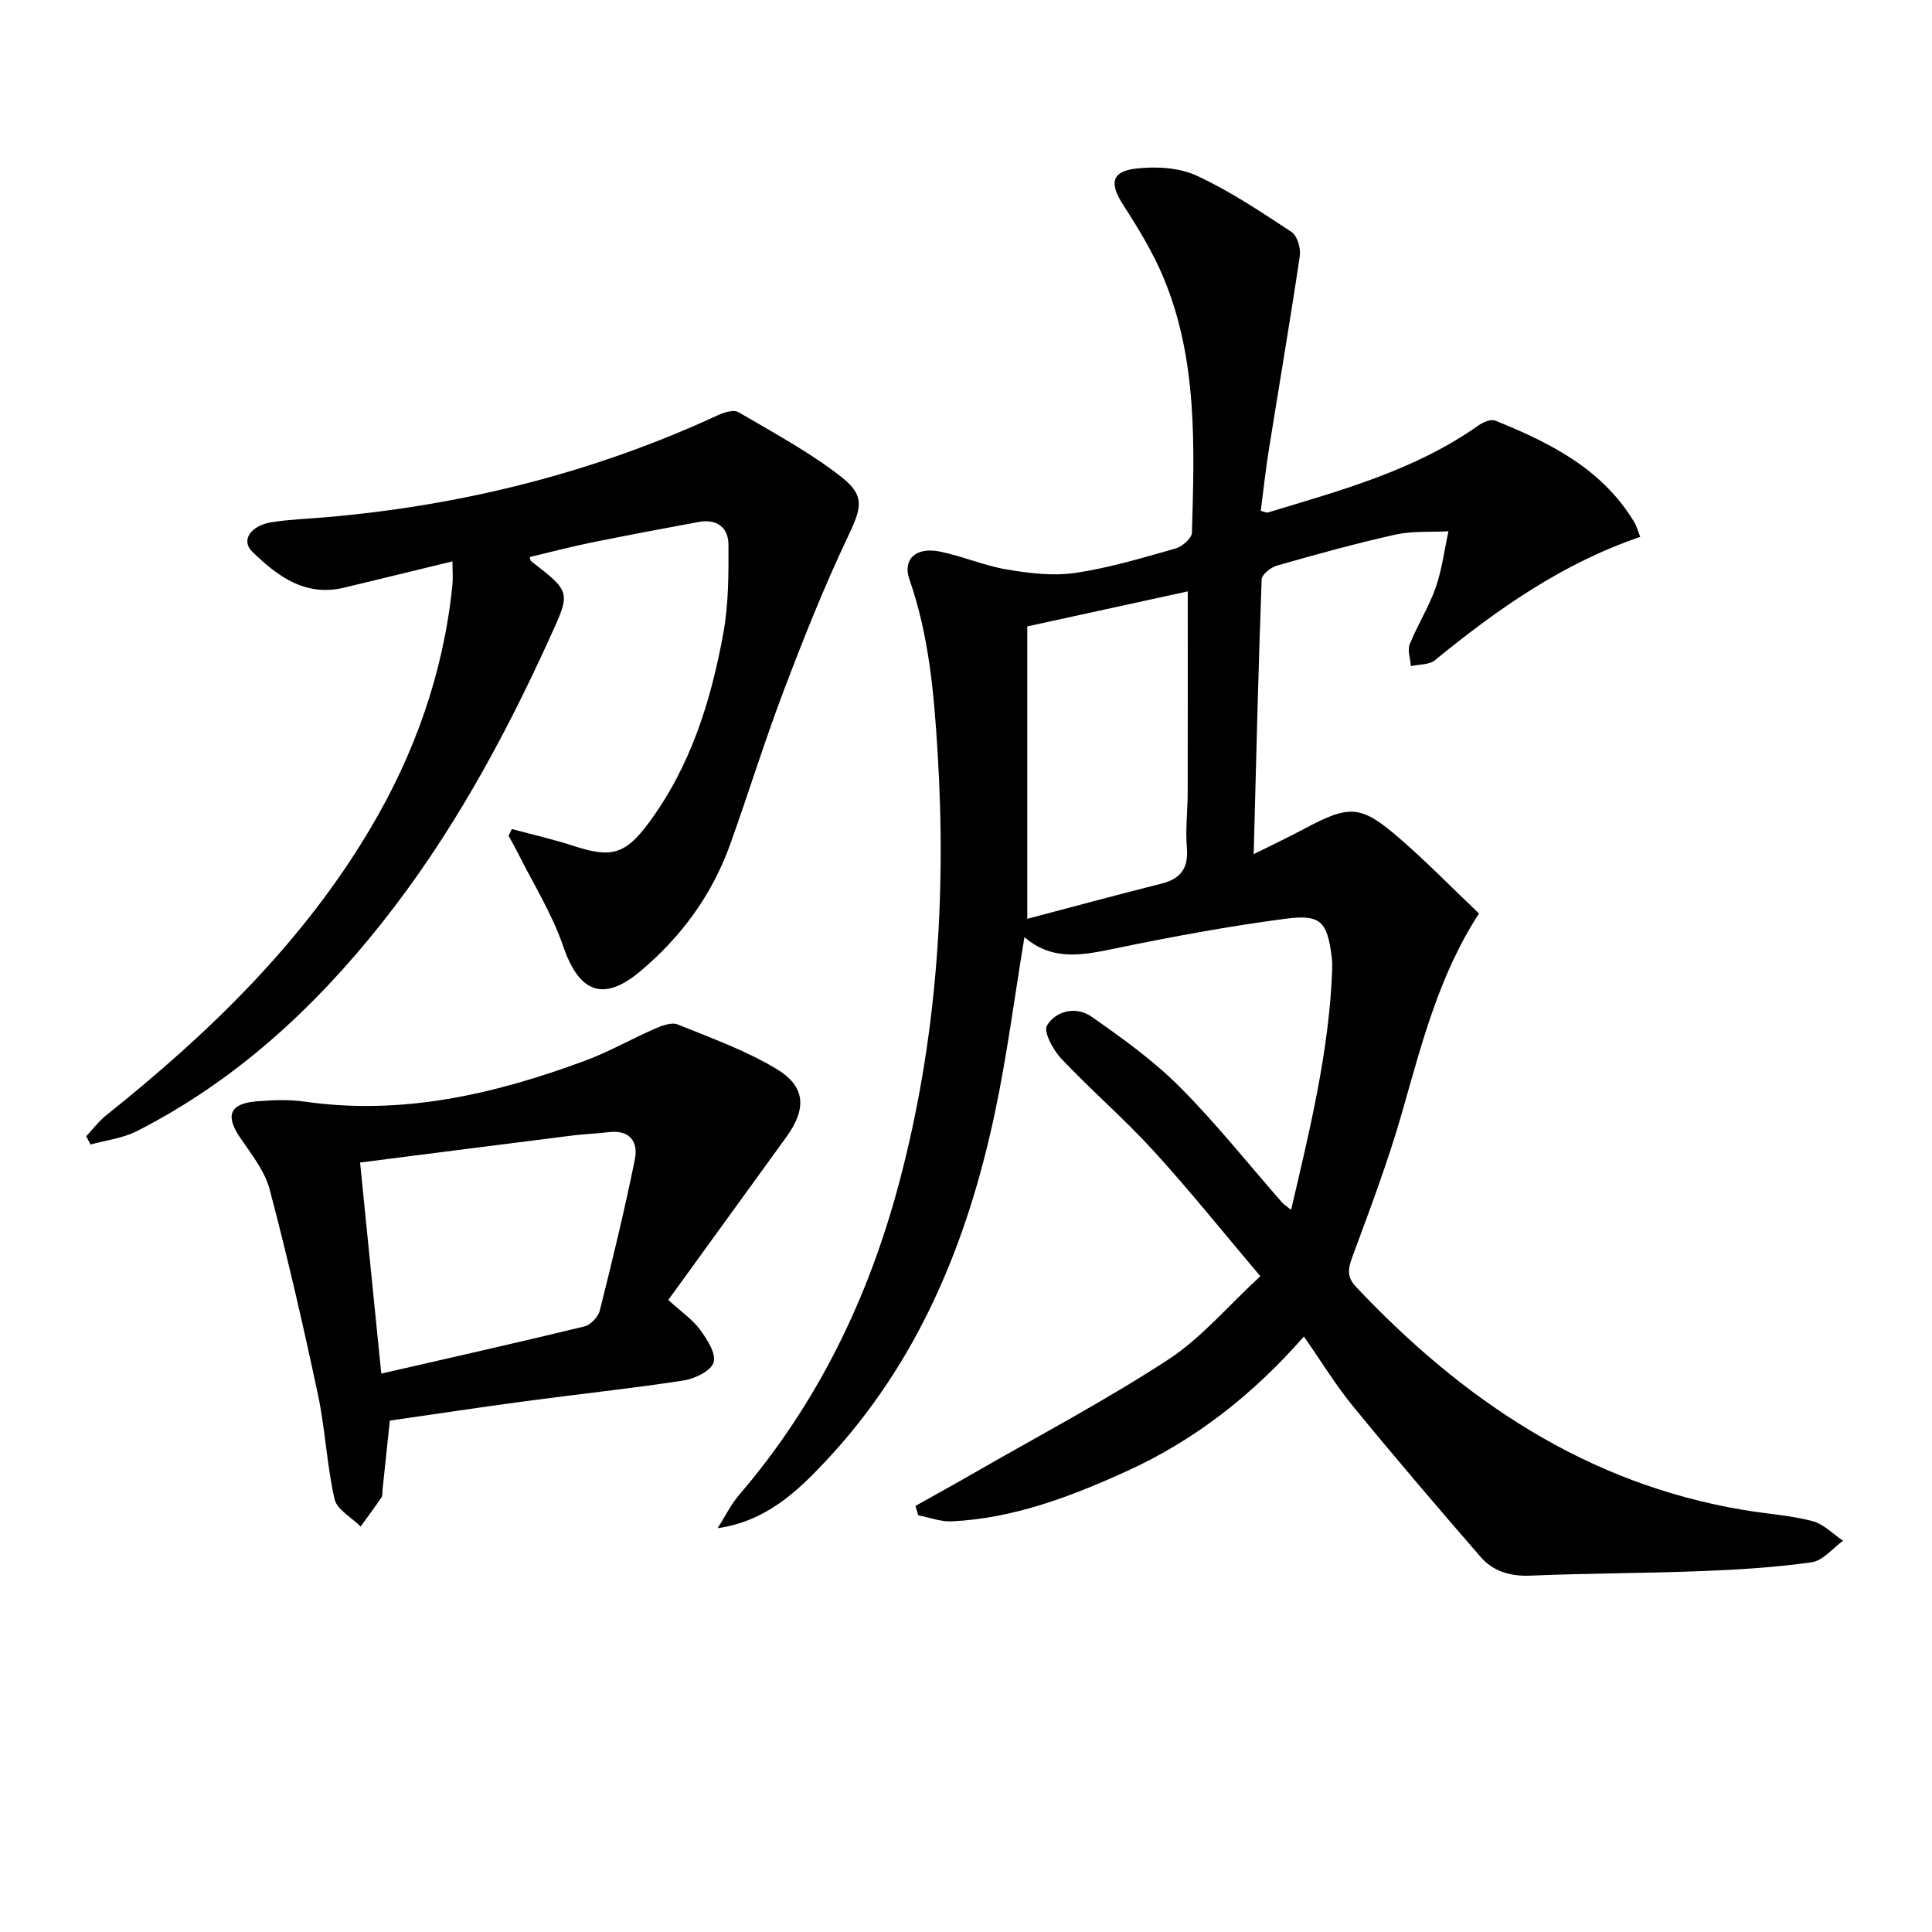
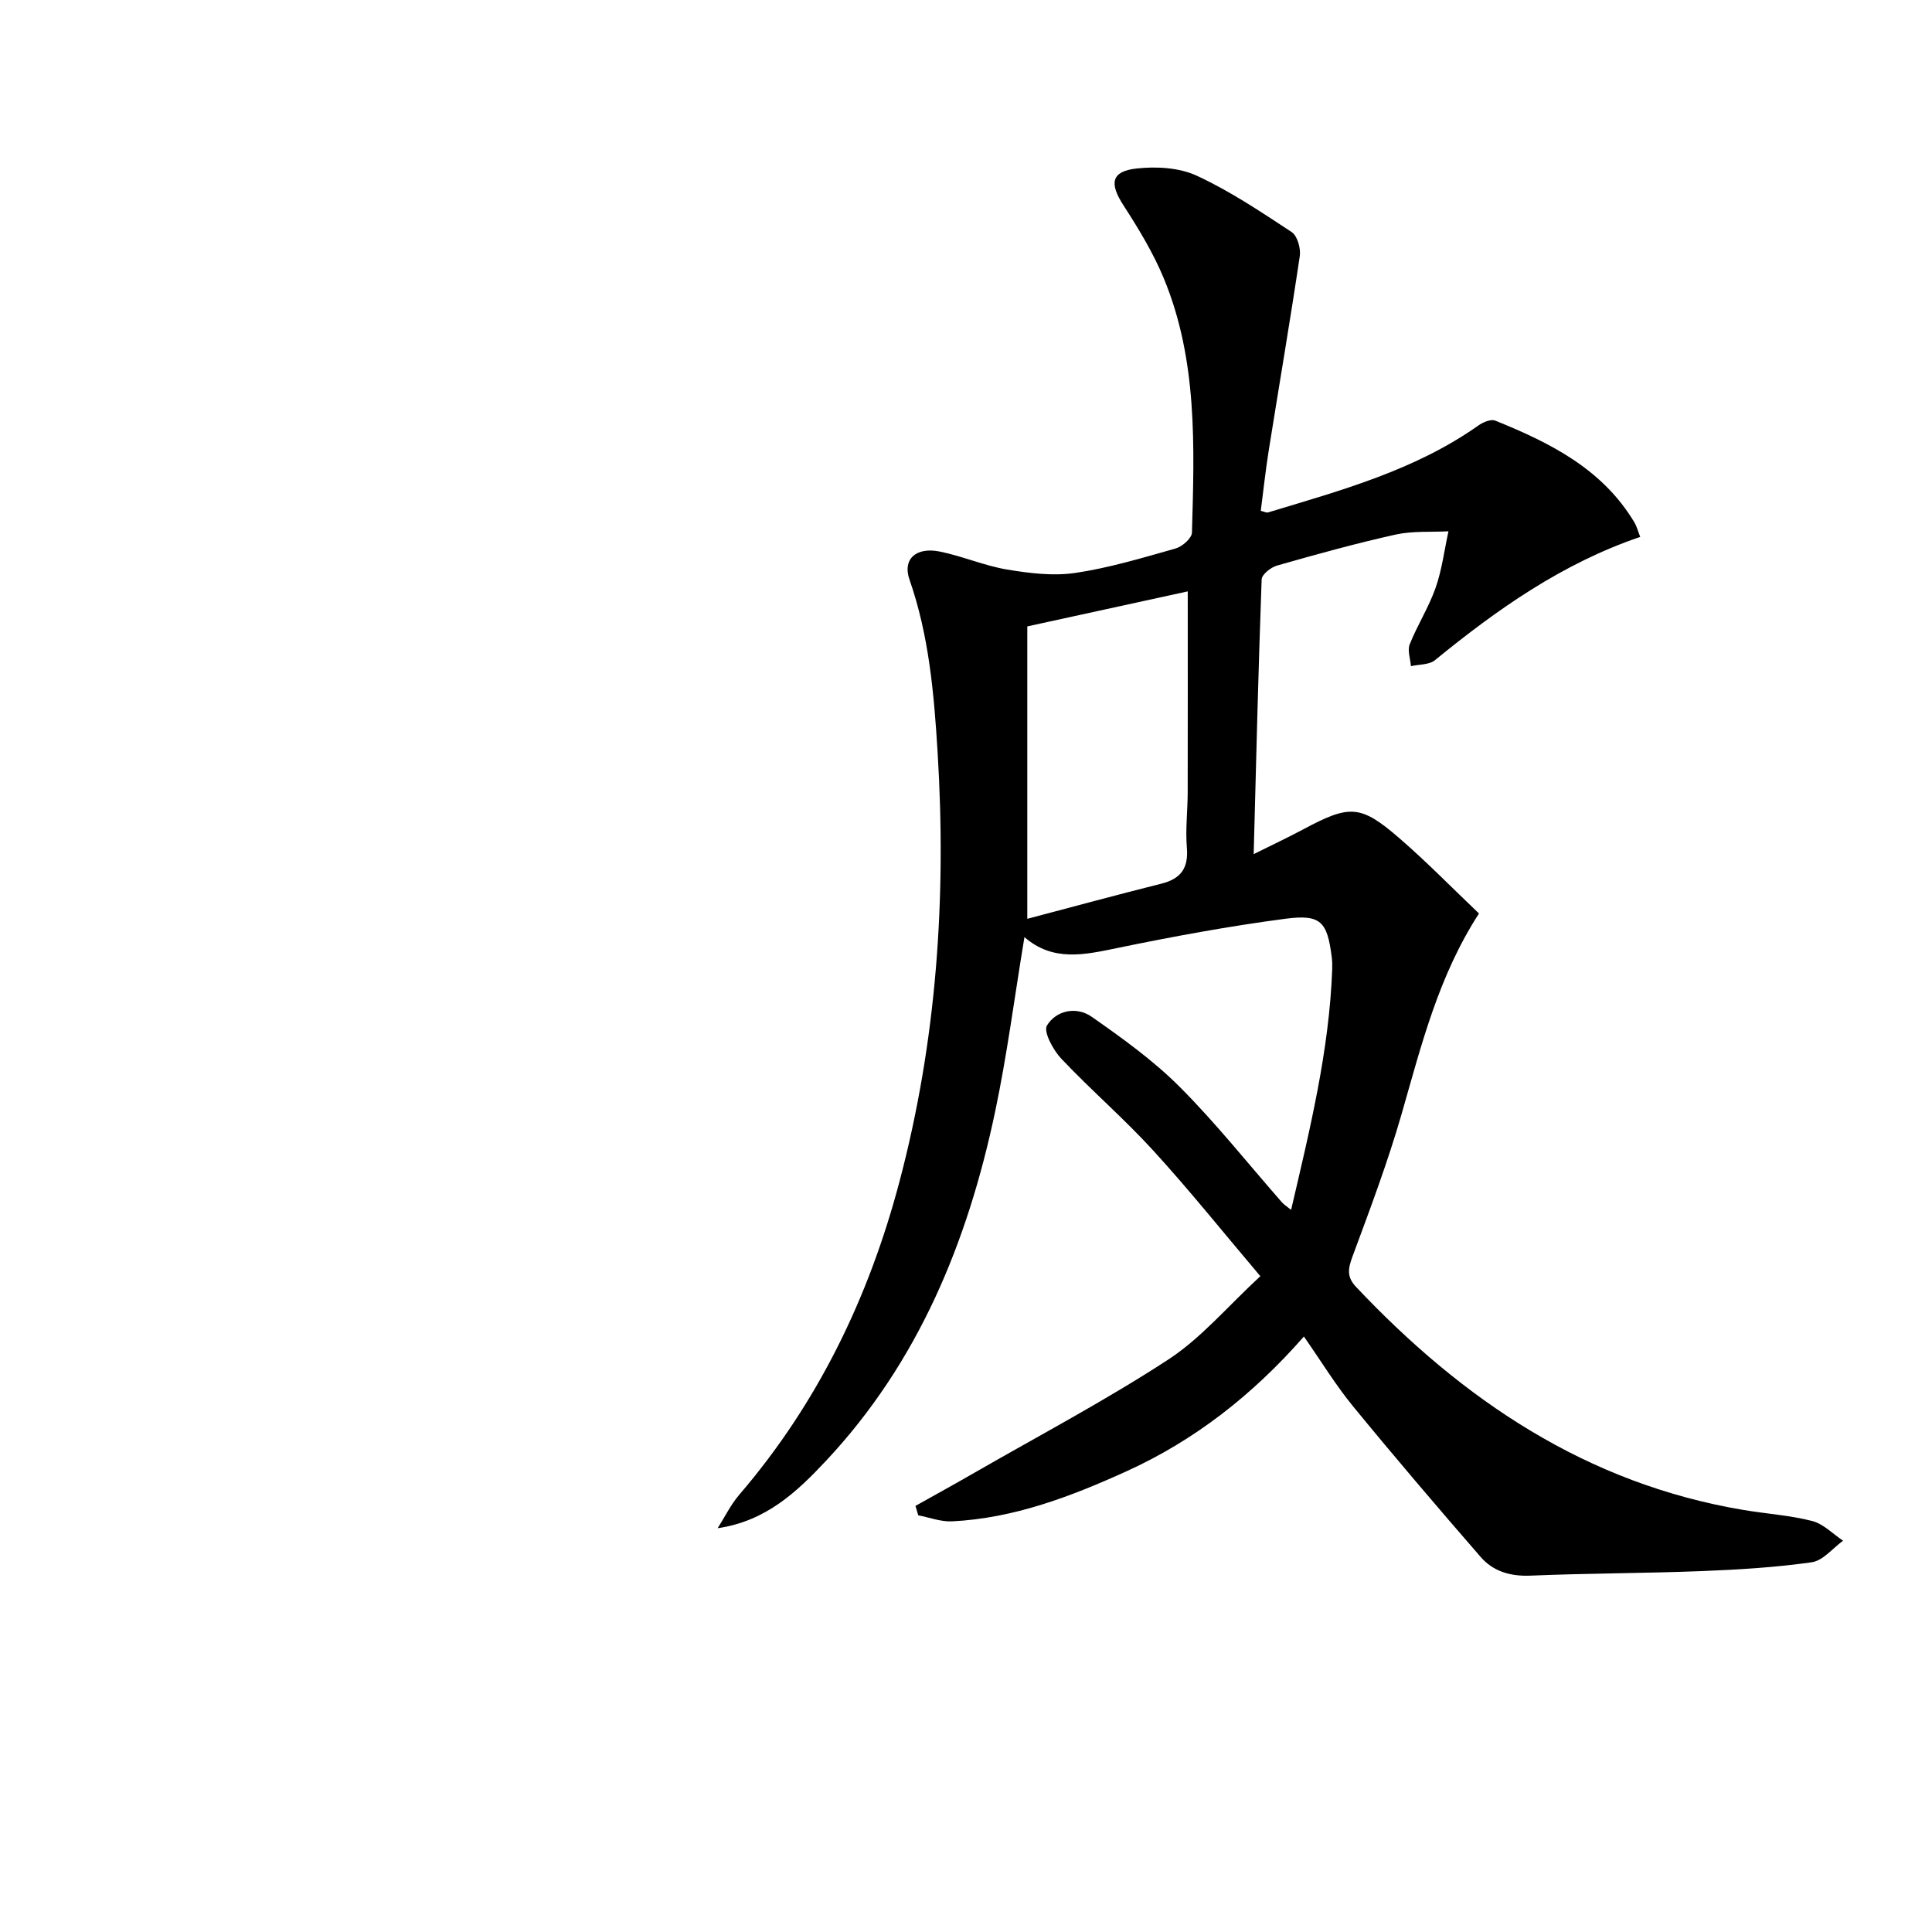
<svg xmlns="http://www.w3.org/2000/svg" enable-background="new 0 0 400 400" viewBox="0 0 400 400">
  <path d="m269.96 276.71c-10.61 12.1-22.6 21.48-36.72 27.9-11.52 5.23-23.31 9.74-36.15 10.37-2.3.11-4.65-.81-6.98-1.25-.19-.65-.38-1.3-.57-1.95 4.12-2.31 8.25-4.58 12.34-6.94 13.38-7.7 27.06-14.92 39.97-23.34 6.84-4.46 12.31-11.02 19.09-17.28-7.76-9.16-14.69-17.83-22.16-26-6.05-6.63-12.9-12.52-19.07-19.05-1.68-1.78-3.72-5.59-2.95-6.85 1.94-3.17 6.13-4 9.26-1.81 6.36 4.45 12.77 9.05 18.23 14.52 7.51 7.52 14.15 15.91 21.18 23.92.39.44.92.76 1.88 1.54 3.92-16.8 7.9-33.02 8.51-49.85.03-.83 0-1.67-.1-2.49-.92-7.28-2.22-8.9-9.53-7.94-11.68 1.53-23.29 3.68-34.83 6.06-6.79 1.4-13.32 2.92-19.26-2.25-2.06 12.42-3.59 24.4-6.08 36.19-5.68 26.92-15.86 51.8-34.99 72.22-6.01 6.41-12.4 12.5-22.45 13.97 1.49-2.34 2.72-4.89 4.51-6.97 16.24-18.93 26.78-40.78 33.12-64.73 7.73-29.19 9.76-58.89 7.91-88.99-.75-12.16-1.78-24.14-5.83-35.74-1.46-4.19 1.35-6.79 6.32-5.77 4.7.96 9.2 2.93 13.91 3.72 4.63.77 9.52 1.37 14.1.7 7.02-1.04 13.91-3.12 20.77-5.06 1.38-.39 3.35-2.12 3.39-3.28.5-17.8 1.19-35.71-5.82-52.63-2.2-5.32-5.26-10.34-8.39-15.19-2.9-4.49-2.53-6.98 2.71-7.57 4.1-.46 8.84-.2 12.48 1.48 6.89 3.18 13.29 7.48 19.66 11.67 1.18.78 1.92 3.38 1.69 4.96-2 13.46-4.3 26.87-6.44 40.31-.65 4.08-1.09 8.2-1.64 12.45.67.16 1.16.44 1.52.33 15.09-4.57 30.37-8.7 43.52-17.99.96-.68 2.59-1.38 3.49-1.02 11.36 4.59 22.19 9.99 28.82 21.07.49.82.73 1.79 1.21 3.01-16.15 5.49-29.62 15.01-42.51 25.53-1.19.97-3.28.85-4.96 1.23-.12-1.52-.76-3.26-.25-4.53 1.58-3.97 3.94-7.65 5.35-11.67 1.32-3.76 1.81-7.8 2.67-11.72-3.66.19-7.42-.1-10.95.68-8.26 1.83-16.42 4.1-24.56 6.42-1.27.36-3.13 1.84-3.17 2.86-.68 18.58-1.13 37.17-1.65 56.88 3.87-1.93 7.09-3.44 10.22-5.11 9.67-5.18 11.89-5.17 19.99 1.85 5.65 4.89 10.88 10.26 16.44 15.55-8.39 12.93-11.93 27.27-16.01 41.47-2.88 10.02-6.58 19.82-10.2 29.6-.91 2.47-1.19 4.17.73 6.21 22.12 23.45 47.75 40.76 80.23 46.21 4.75.8 9.61 1.1 14.25 2.29 2.32.6 4.27 2.67 6.38 4.08-2.15 1.55-4.16 4.13-6.49 4.46-7.53 1.07-15.17 1.53-22.79 1.83-11.81.46-23.63.44-35.44.94-4.16.17-7.71-.87-10.31-3.86-8.93-10.28-17.78-20.65-26.41-31.18-3.56-4.33-6.51-9.19-10.19-14.47zm-57.27-86.48c9.25-2.44 18.47-4.95 27.74-7.27 4.04-1.01 5.65-3.2 5.3-7.44-.32-3.79.16-7.65.17-11.47.03-13.77.01-27.55.01-41.61-10.59 2.31-21.67 4.73-33.22 7.25z" />
-   <path d="m17.85 235.25c1.38-1.47 2.61-3.13 4.17-4.37 21.2-16.93 40.51-35.57 54.53-59.13 9.31-15.64 15.25-32.4 17.11-50.54.15-1.43.02-2.88.02-4.99-7.83 1.9-15.16 3.71-22.5 5.46-8.03 1.91-13.77-2.41-18.97-7.48-2.38-2.32-.34-5.4 4.08-6.09 3.6-.56 7.28-.69 10.92-1 28.38-2.42 55.61-9.2 81.5-21.18 1.26-.58 3.22-1.16 4.19-.59 7.26 4.27 14.78 8.29 21.37 13.47 5.04 3.96 3.99 6.57 1.18 12.5-4.88 10.32-9.12 20.96-13.17 31.64-4 10.54-7.32 21.32-11.13 31.93-3.74 10.42-10.12 19.1-18.56 26.19-7.73 6.49-12.71 4.41-15.98-5.15-2.33-6.81-6.28-13.07-9.52-19.57-.56-1.12-1.19-2.2-1.79-3.31.23-.47.45-.93.68-1.4 4.31 1.17 8.68 2.15 12.92 3.54 7.59 2.48 10.54 1.74 15.33-4.7 8.75-11.76 12.99-25.38 15.55-39.52 1.07-5.94 1.07-12.13 1.04-18.21-.02-3.56-2.45-5.37-6.13-4.69-7.49 1.38-14.98 2.79-22.45 4.31-4.21.86-8.38 1.97-12.57 2.96.09.27.09.7.3.86 8.36 6.47 8.17 6.38 3.83 15.92-9.53 20.96-20.5 41.06-34.87 59.14-14.03 17.66-30.37 32.65-50.62 42.95-2.91 1.48-6.37 1.87-9.57 2.76-.28-.58-.59-1.14-.89-1.71z" />
-   <path d="m138.36 269.14c2.74 2.5 5.02 4.05 6.56 6.14 1.47 2 3.38 4.94 2.82 6.79-.52 1.75-3.88 3.38-6.19 3.74-10.83 1.67-21.73 2.81-32.59 4.27-9.37 1.25-18.71 2.67-28.25 4.04-.52 4.96-1.02 9.69-1.52 14.41-.05.5.05 1.1-.2 1.47-1.39 2.05-2.87 4.04-4.32 6.05-1.87-1.87-4.9-3.48-5.4-5.66-1.62-7.09-1.92-14.47-3.43-21.59-3.03-14.25-6.29-28.46-10.01-42.54-1.02-3.85-3.8-7.32-6.12-10.73-3.1-4.57-2.17-7.05 3.41-7.51 3.31-.27 6.71-.41 9.98.06 20.21 2.9 39.33-1.54 58.05-8.48 4.96-1.84 9.6-4.51 14.47-6.63 1.45-.63 3.43-1.38 4.68-.87 6.9 2.79 14 5.35 20.35 9.14 6.2 3.7 6.41 8.29 2.11 14.23-8.09 11.17-16.18 22.32-24.4 33.67zm-59.42 15.25c14.65-3.36 28.37-6.44 42.03-9.76 1.29-.31 2.88-1.97 3.21-3.29 2.61-10.41 5.15-20.84 7.27-31.35.72-3.59-1.07-6.13-5.42-5.59-2.46.31-4.95.37-7.41.68-14.58 1.83-29.16 3.71-44.07 5.61 1.47 14.51 2.9 28.8 4.39 43.7z" />
</svg>